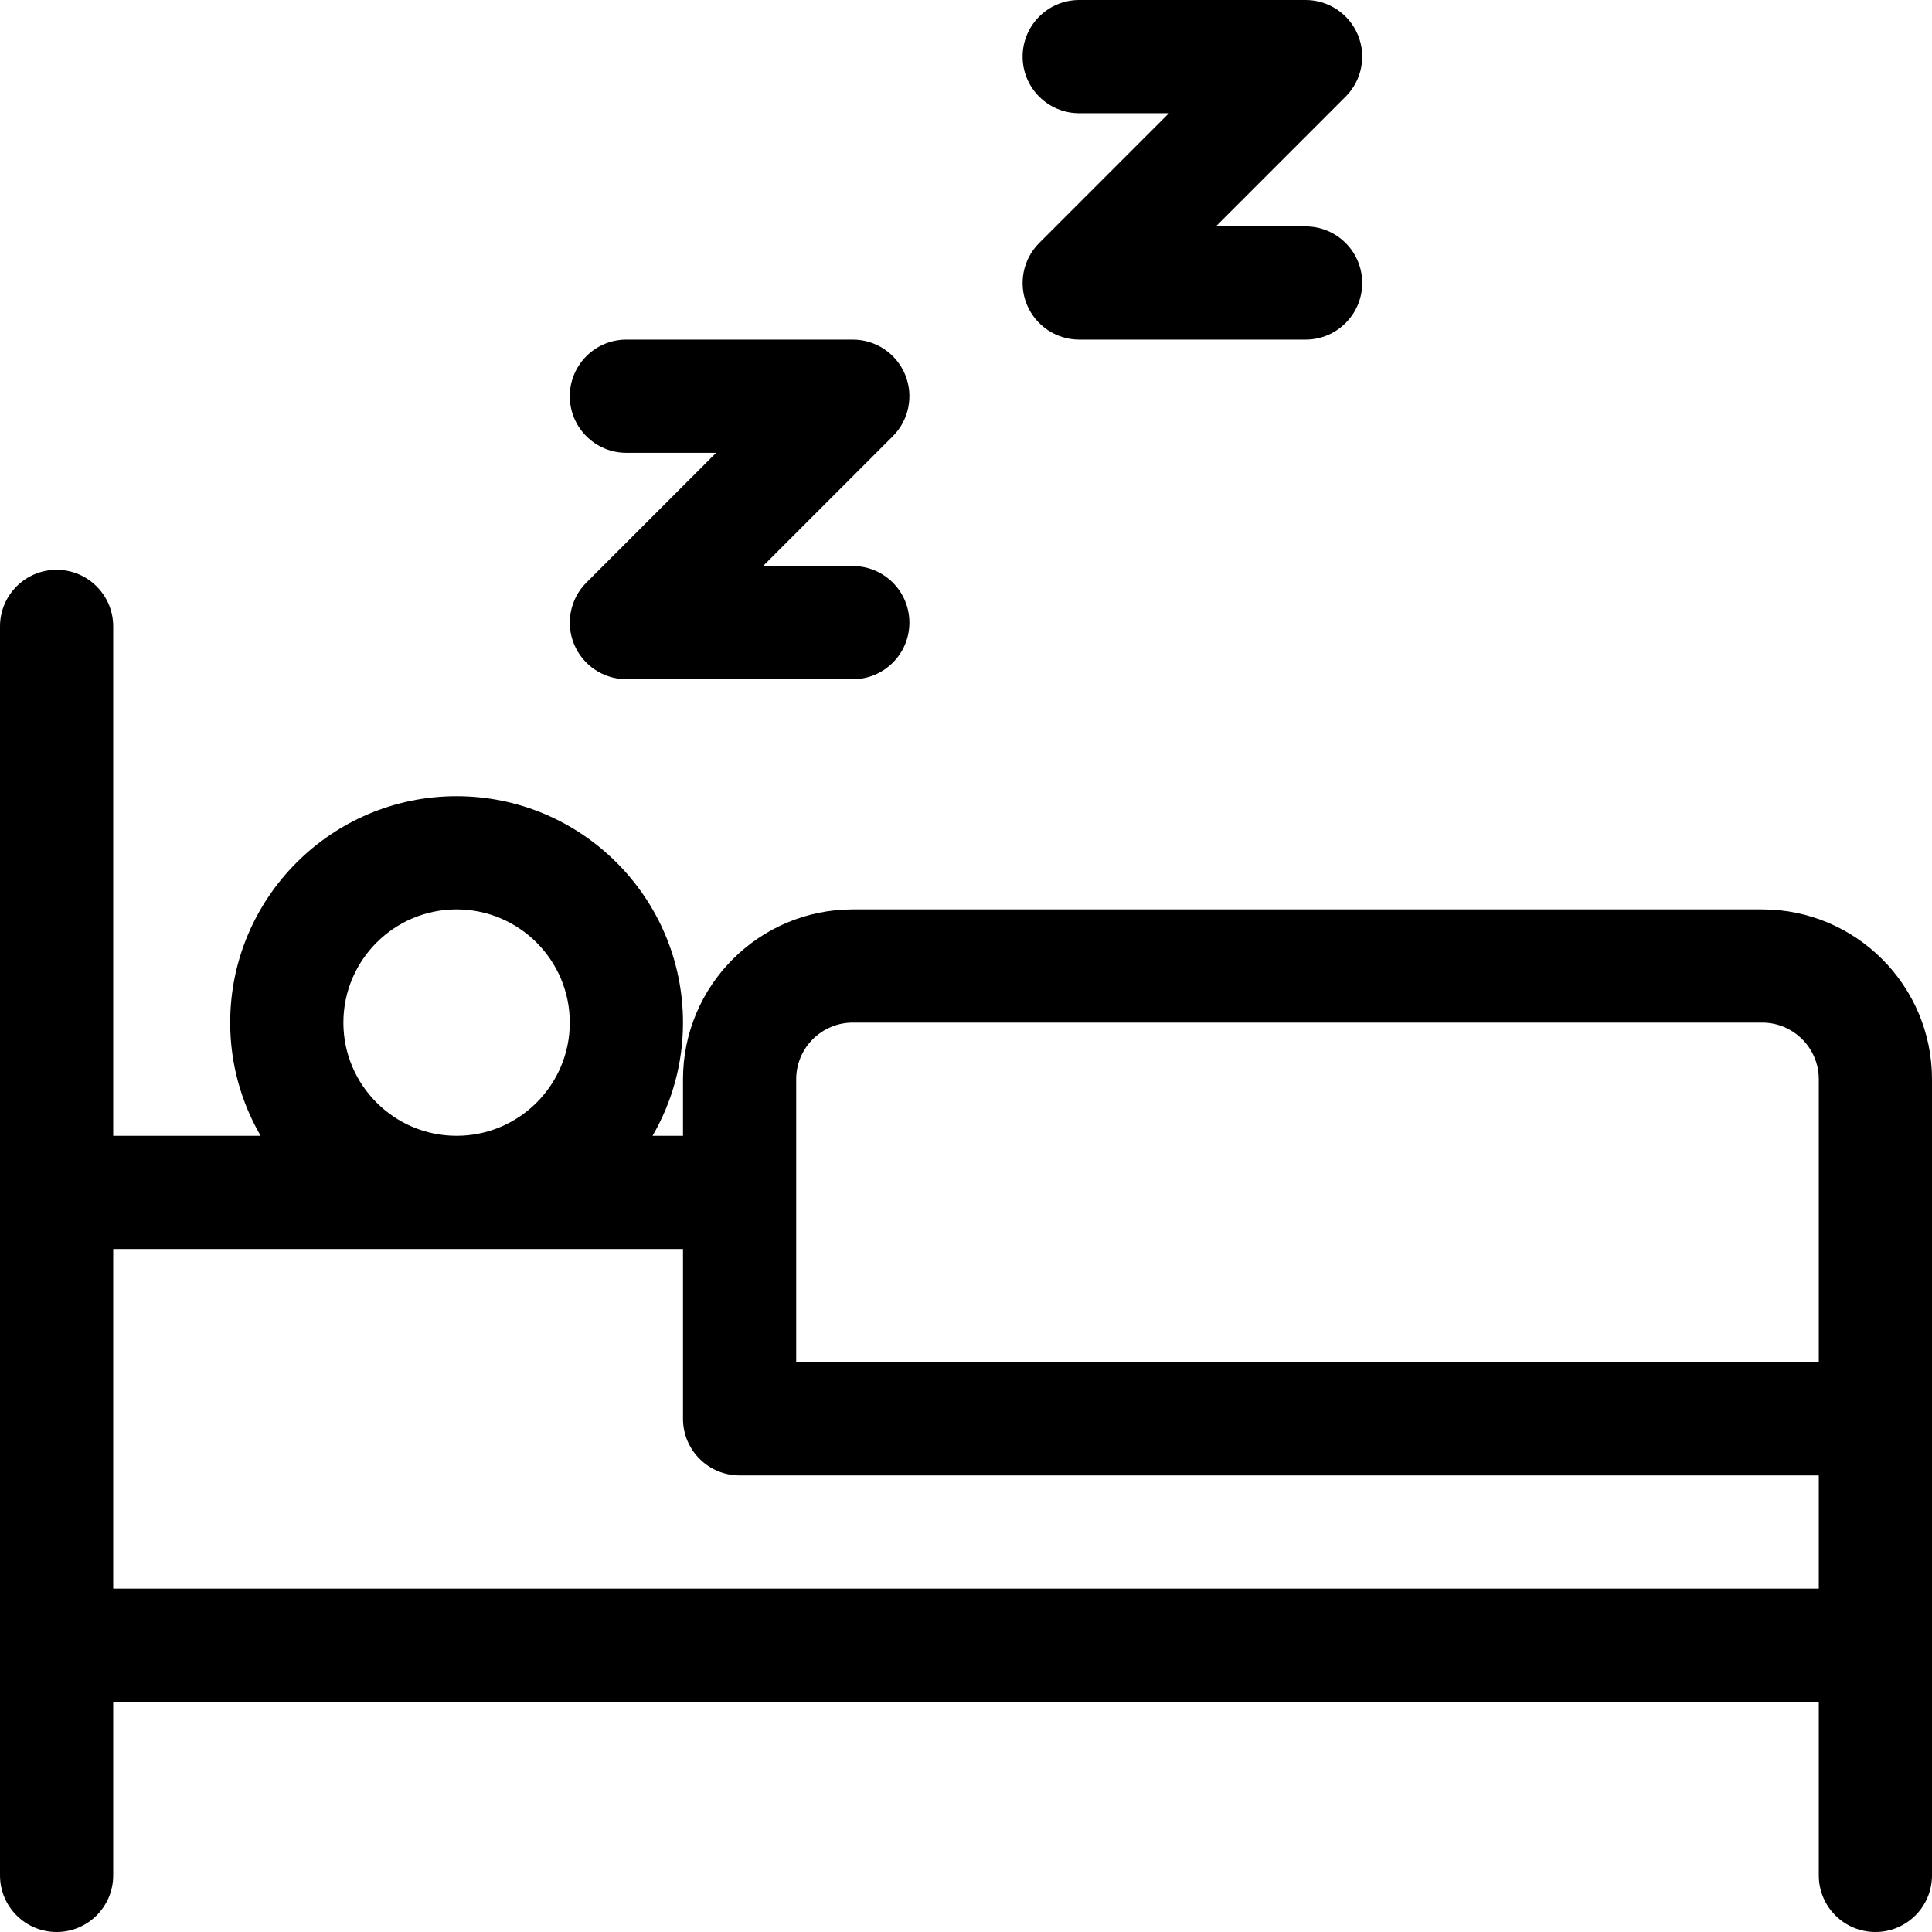
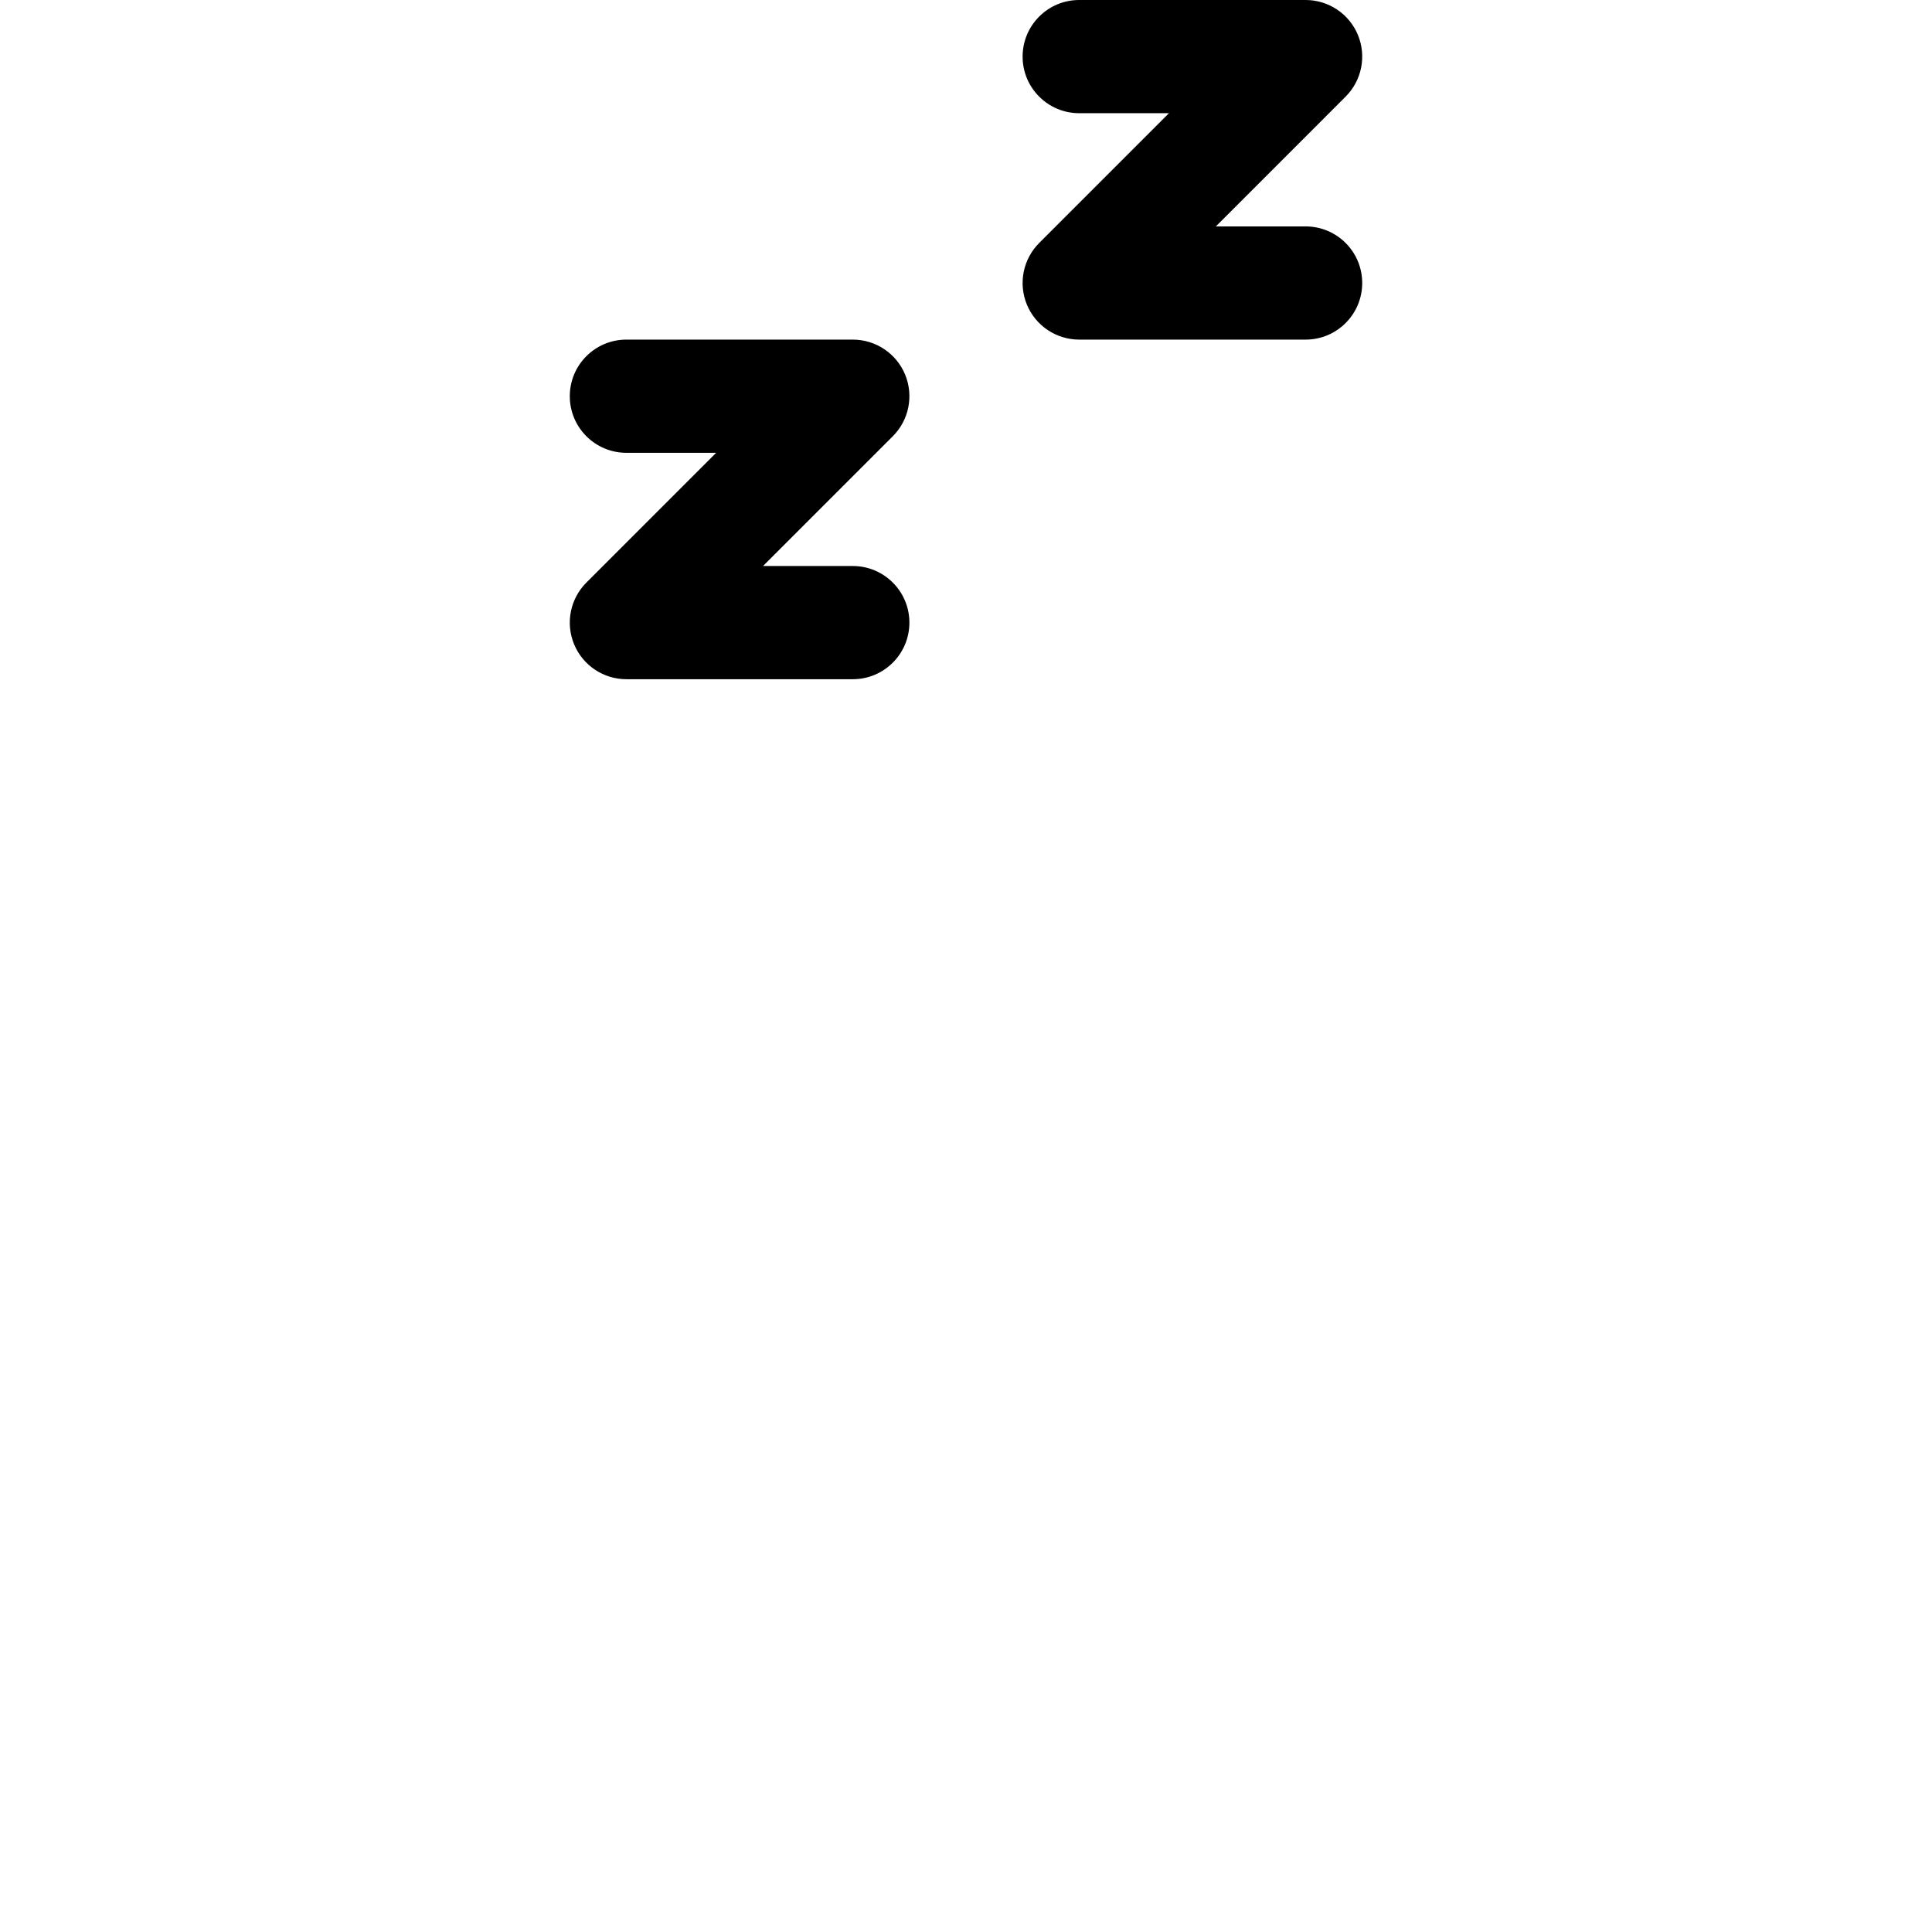
<svg xmlns="http://www.w3.org/2000/svg" height="512pt" viewBox="0 0 512 512" width="512pt">
-   <path d="m467 241h-241c-24.812 0-45 20.188-45 45v15h-8.07c5.121-8.832 8.07-19.074 8.07-30 0-33.086-26.914-60-60-60s-60 26.914-60 60c0 10.926 2.949 21.168 8.07 30h-39.07v-135c0-8.285-6.715-15-15-15s-15 6.715-15 15v331c0 8.285 6.715 15 15 15s15-6.715 15-15v-46h452v46c0 8.285 6.715 15 15 15s15-6.715 15-15v-211c0-24.812-20.188-45-45-45zm-256 45c0-8.27 6.73-15 15-15h241c8.27 0 15 6.73 15 15v75h-271zm-120-15c0-16.543 13.457-30 30-30s30 13.457 30 30-13.457 30-30 30-30-13.457-30-30zm-61 150v-90h151v45c0 8.285 6.715 15 15 15h286v30zm0 0" />
  <path d="m152.141 170.738c2.324 5.605 7.793 9.262 13.859 9.262h60c8.285 0 15-6.715 15-15s-6.715-15-15-15h-23.785l34.391-34.395c4.289-4.289 5.574-10.742 3.254-16.348-2.324-5.602-7.793-9.258-13.859-9.258h-60c-8.285 0-15 6.715-15 15s6.715 15 15 15h23.785l-34.391 34.395c-4.289 4.289-5.574 10.742-3.254 16.344zm0 0" />
  <path d="m272.141 80.738c2.324 5.605 7.793 9.262 13.859 9.262h60c8.285 0 15-6.715 15-15s-6.715-15-15-15h-23.785l34.391-34.395c4.293-4.289 5.574-10.742 3.254-16.348-2.324-5.602-7.793-9.258-13.859-9.258h-60c-8.285 0-15 6.715-15 15s6.715 15 15 15h23.785l-34.391 34.395c-4.289 4.289-5.574 10.742-3.254 16.344zm0 0" />
</svg>